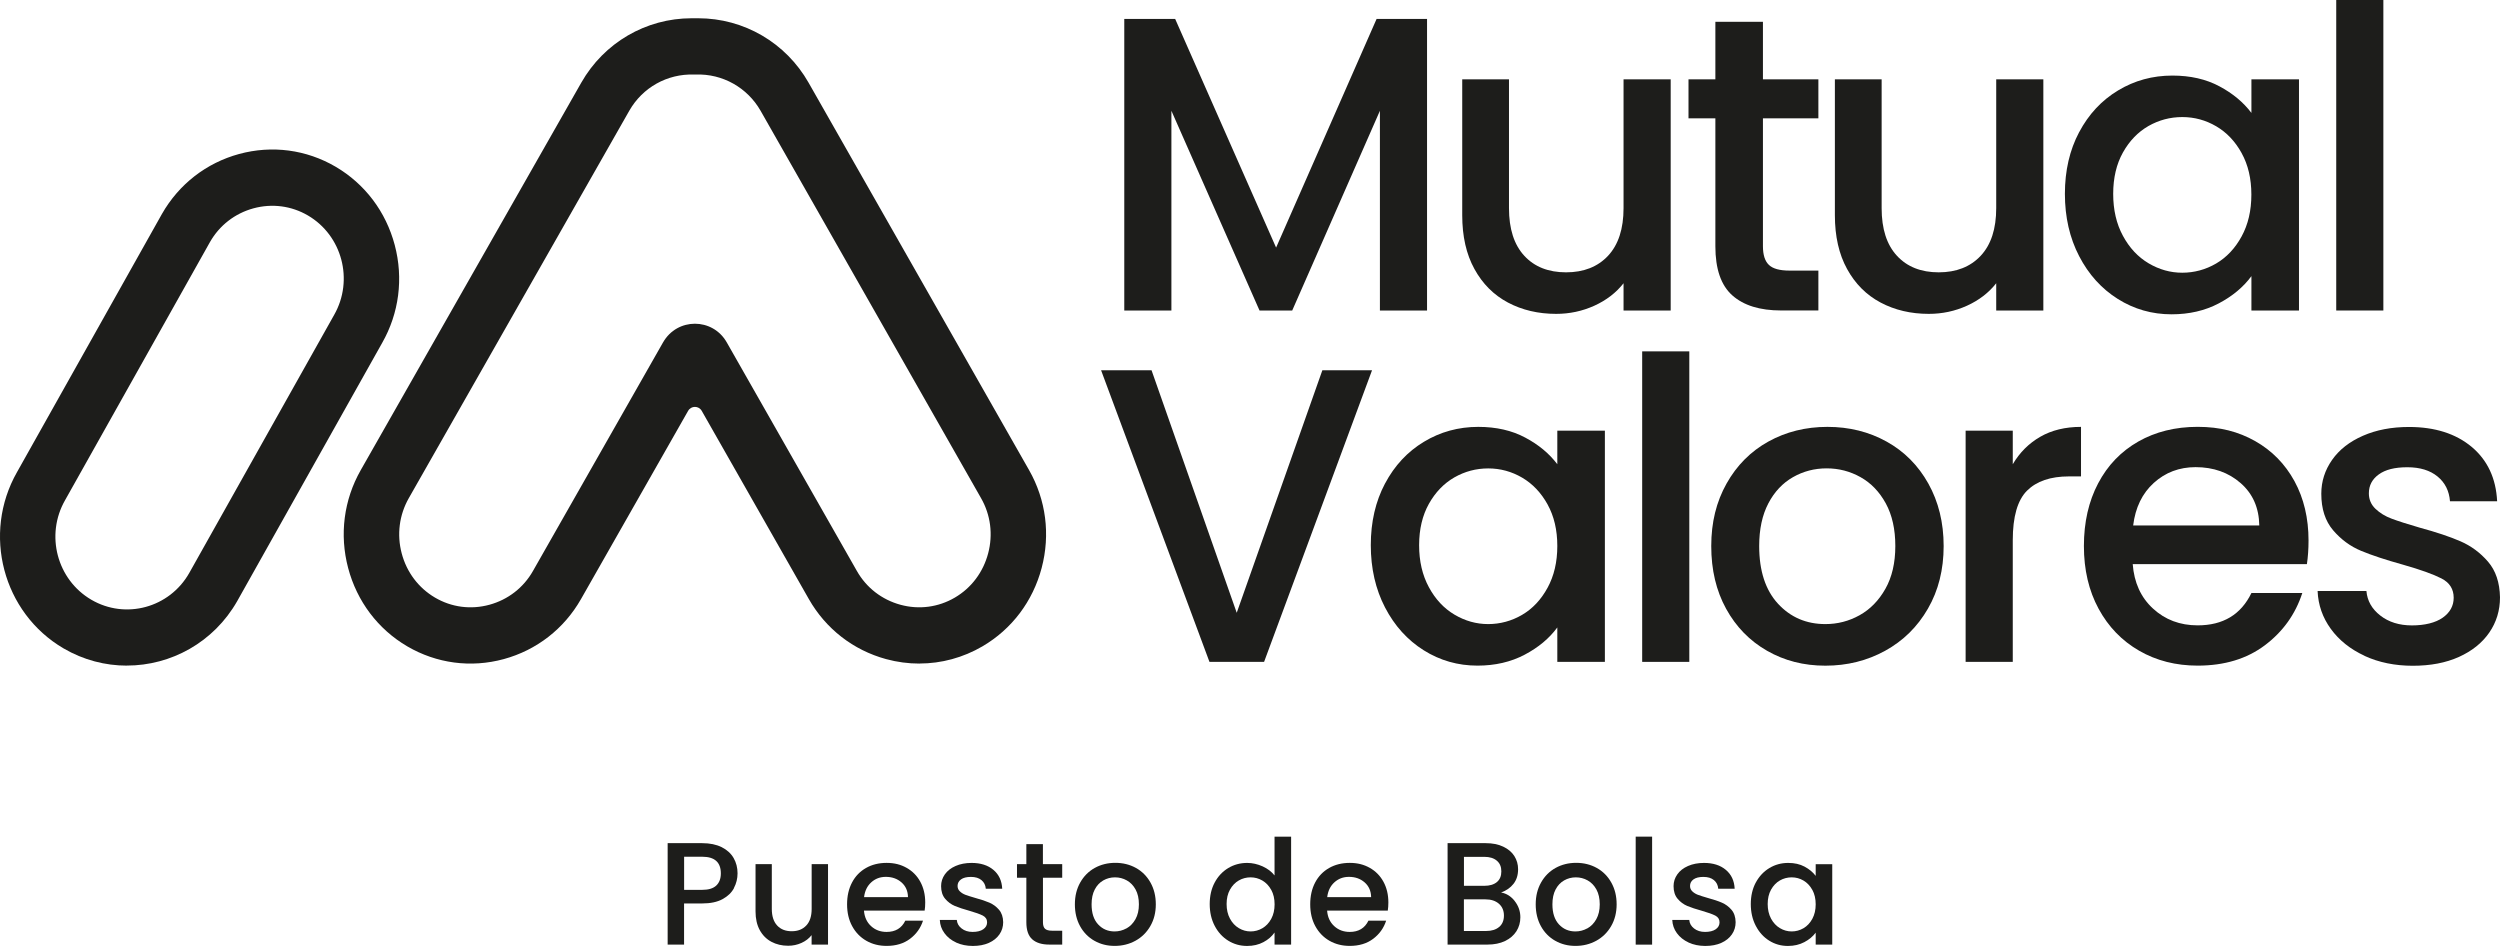
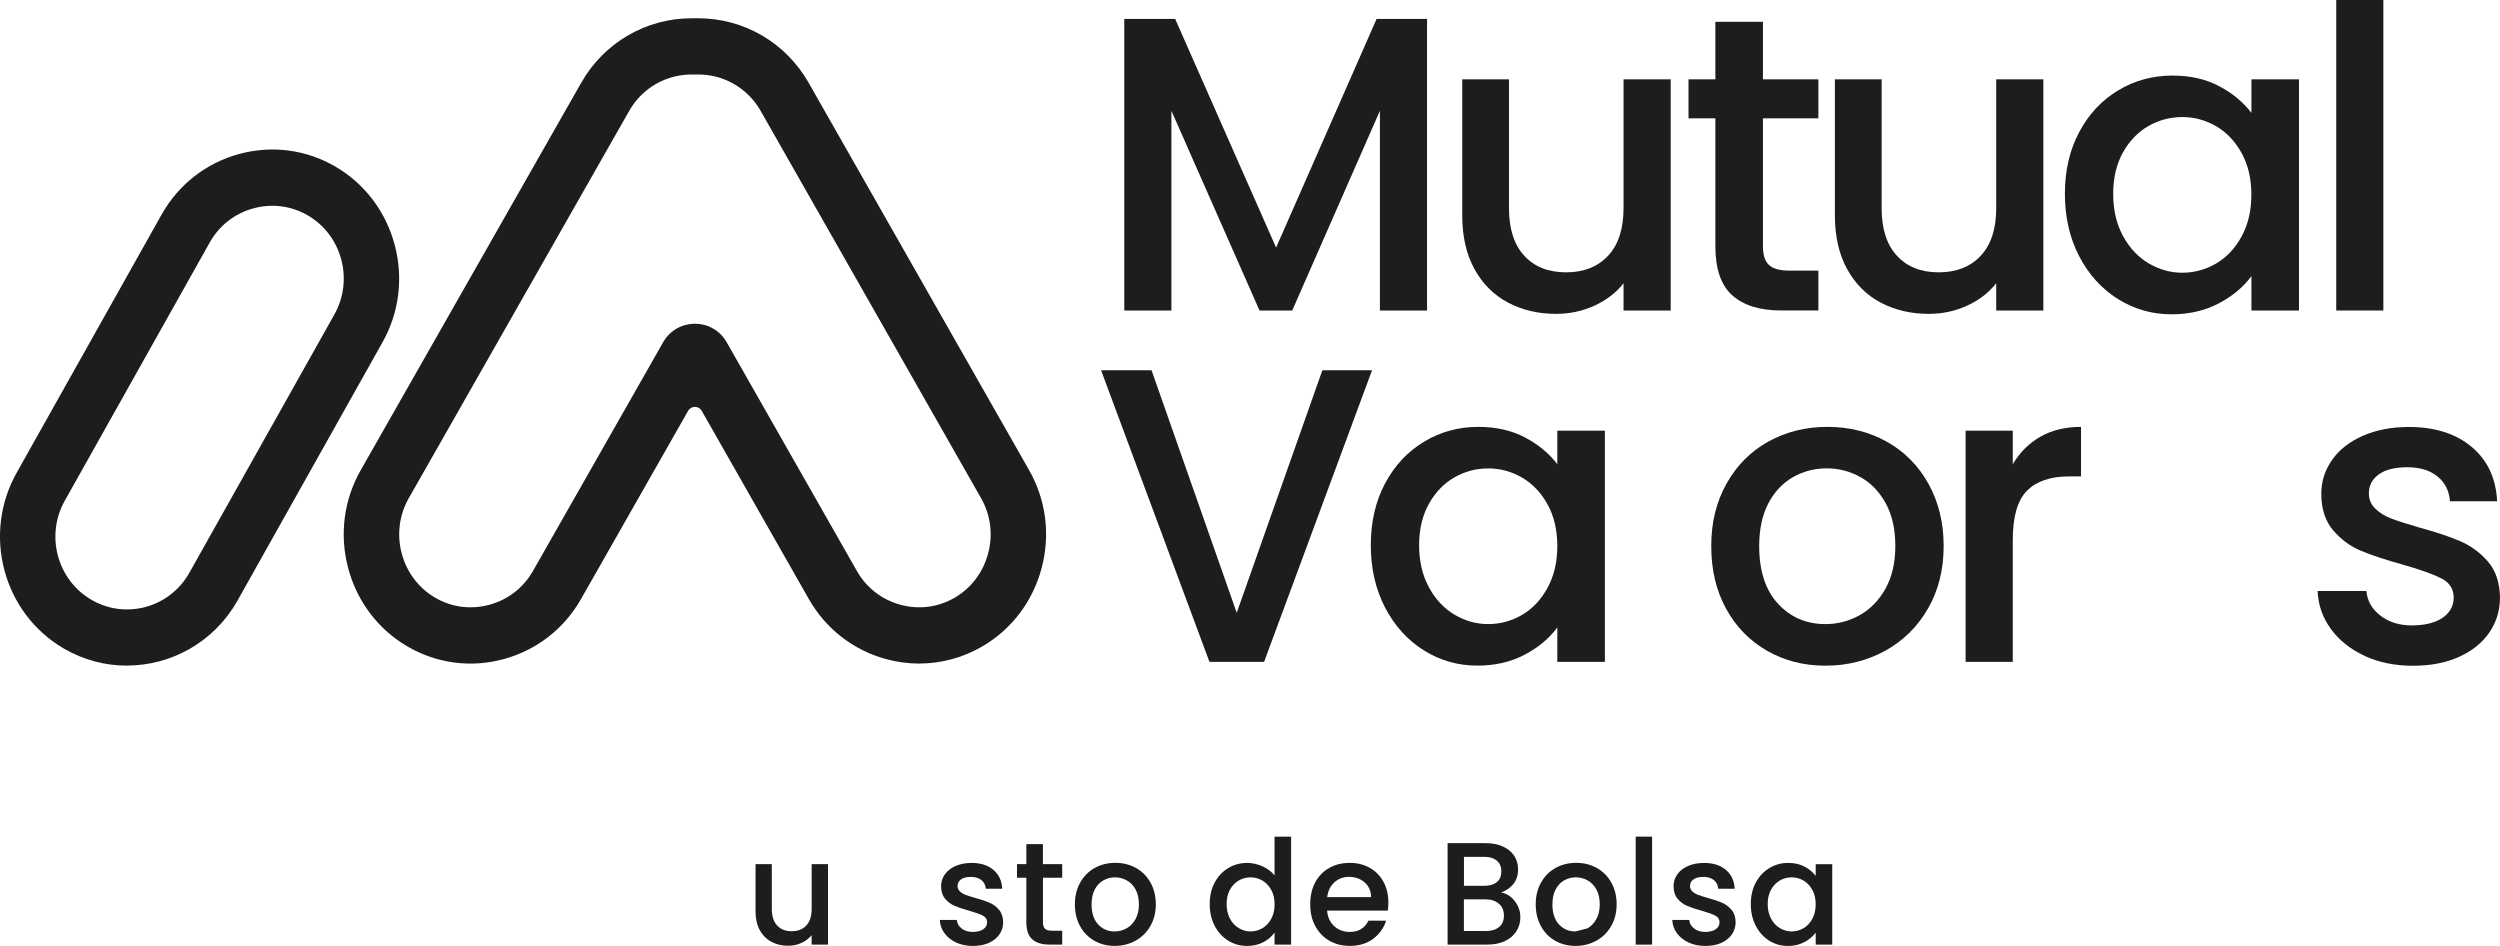
<svg xmlns="http://www.w3.org/2000/svg" width="148" height="56" viewBox="0 0 148 56" fill="none">
  <g id="Layer_1" clip-path="url(#clip0_426_11185)">
    <g id="Group">
      <g id="Group_2">
        <path id="Vector" d="M84.481 1.119V18.383H81.691V6.558L76.499 18.383H74.564L69.347 6.558V18.383H66.557V1.119H69.569L75.545 14.658L81.495 1.119H84.481Z" fill="#1D1D1B" />
        <path id="Vector_2" d="M98.905 4.696V18.382H96.114V16.768C95.674 17.33 95.097 17.774 94.387 18.097C93.676 18.42 92.92 18.581 92.122 18.581C91.062 18.581 90.11 18.356 89.269 17.91C88.428 17.463 87.766 16.8 87.286 15.924C86.803 15.047 86.564 13.986 86.564 12.744V4.696H89.332V12.323C89.332 13.548 89.633 14.488 90.238 15.142C90.84 15.797 91.667 16.122 92.71 16.122C93.753 16.122 94.583 15.797 95.197 15.142C95.807 14.488 96.114 13.548 96.114 12.323V4.696H98.905Z" fill="#1D1D1B" />
        <path id="Vector_3" d="M104.366 7.005V14.58C104.366 15.093 104.485 15.462 104.721 15.684C104.957 15.909 105.36 16.019 105.934 16.019H107.648V18.38H105.443C104.187 18.38 103.224 18.083 102.553 17.486C101.882 16.889 101.55 15.921 101.55 14.58V7.005H99.959V4.696H101.55V1.292H104.366V4.696H107.648V7.005H104.366Z" fill="#1D1D1B" />
        <path id="Vector_4" d="M120.966 4.696V18.382H118.176V16.768C117.735 17.33 117.158 17.774 116.448 18.097C115.738 18.42 114.982 18.581 114.183 18.581C113.123 18.581 112.171 18.356 111.33 17.91C110.489 17.463 109.827 16.8 109.347 15.924C108.864 15.047 108.625 13.986 108.625 12.744V4.696H111.393V12.323C111.393 13.548 111.694 14.488 112.299 15.142C112.902 15.797 113.729 16.122 114.771 16.122C115.814 16.122 116.644 15.797 117.258 15.142C117.869 14.488 118.176 13.548 118.176 12.323V4.696H120.966Z" fill="#1D1D1B" />
        <path id="Vector_5" d="M123.086 7.826C123.648 6.765 124.416 5.941 125.387 5.356C126.359 4.768 127.433 4.474 128.607 4.474C129.667 4.474 130.593 4.684 131.386 5.108C132.179 5.529 132.81 6.056 133.284 6.685V4.698H136.1V18.385H133.284V16.347C132.81 16.993 132.164 17.532 131.349 17.961C130.533 18.391 129.601 18.607 128.559 18.607C127.399 18.607 126.339 18.304 125.376 17.699C124.413 17.094 123.648 16.249 123.086 15.165C122.523 14.081 122.242 12.85 122.242 11.475C122.242 10.1 122.523 8.884 123.086 7.823V7.826ZM132.707 9.066C132.324 8.371 131.821 7.84 131.201 7.477C130.582 7.114 129.911 6.93 129.192 6.93C128.473 6.93 127.806 7.108 127.183 7.463C126.564 7.82 126.061 8.342 125.677 9.028C125.294 9.714 125.101 10.53 125.101 11.475C125.101 12.421 125.291 13.248 125.677 13.96C126.061 14.672 126.567 15.214 127.195 15.586C127.823 15.958 128.488 16.145 129.189 16.145C129.891 16.145 130.576 15.964 131.198 15.598C131.818 15.234 132.321 14.698 132.704 13.995C133.088 13.291 133.281 12.467 133.281 11.522C133.281 10.576 133.088 9.757 132.704 9.063L132.707 9.066Z" fill="#1D1D1B" />
        <path id="Vector_6" d="M141.095 0V18.382H138.305V0H141.095Z" fill="#1D1D1B" />
        <path id="Vector_7" d="M81.225 21.919L74.834 39.183H71.6L65.184 21.919H68.171L73.214 36.277L78.284 21.919H81.222H81.225Z" fill="#1D1D1B" />
        <path id="Vector_8" d="M81.995 28.624C82.557 27.563 83.325 26.739 84.296 26.154C85.268 25.566 86.342 25.271 87.516 25.271C88.576 25.271 89.502 25.482 90.295 25.906C91.088 26.326 91.719 26.854 92.193 27.482V25.496H95.009V39.183H92.193V37.145C91.719 37.791 91.073 38.33 90.258 38.759C89.442 39.189 88.51 39.405 87.468 39.405C86.308 39.405 85.248 39.102 84.285 38.497C83.322 37.891 82.557 37.047 81.995 35.963C81.432 34.879 81.151 33.648 81.151 32.273C81.151 30.898 81.432 29.682 81.995 28.621V28.624ZM91.619 29.866C91.235 29.172 90.732 28.641 90.113 28.278C89.494 27.915 88.823 27.73 88.104 27.73C87.385 27.73 86.717 27.909 86.095 28.264C85.476 28.621 84.973 29.143 84.589 29.829C84.206 30.515 84.012 31.331 84.012 32.276C84.012 33.222 84.203 34.049 84.589 34.761C84.973 35.473 85.478 36.015 86.106 36.387C86.734 36.759 87.399 36.946 88.101 36.946C88.803 36.946 89.488 36.764 90.11 36.398C90.73 36.035 91.233 35.499 91.616 34.795C92 34.092 92.193 33.268 92.193 32.322C92.193 31.377 92 30.558 91.616 29.863L91.619 29.866Z" fill="#1D1D1B" />
-         <path id="Vector_9" d="M100.007 20.801V39.183H97.217V20.801H100.007Z" fill="#1D1D1B" />
        <path id="Vector_10" d="M104.61 38.526C103.582 37.938 102.775 37.11 102.187 36.041C101.598 34.971 101.306 33.735 101.306 32.328C101.306 30.921 101.607 29.705 102.212 28.627C102.815 27.552 103.641 26.721 104.684 26.142C105.73 25.563 106.895 25.271 108.185 25.271C109.475 25.271 110.643 25.563 111.686 26.142C112.731 26.721 113.555 27.549 114.158 28.627C114.76 29.705 115.064 30.936 115.064 32.328C115.064 33.72 114.755 34.954 114.135 36.029C113.516 37.107 112.669 37.938 111.6 38.526C110.532 39.114 109.35 39.408 108.063 39.408C106.776 39.408 105.639 39.114 104.61 38.526ZM110.083 36.424C110.711 36.075 111.223 35.554 111.615 34.859C112.007 34.164 112.203 33.32 112.203 32.325C112.203 31.331 112.015 30.492 111.64 29.803C111.265 29.117 110.768 28.598 110.146 28.249C109.526 27.9 108.856 27.727 108.137 27.727C107.418 27.727 106.753 27.9 106.142 28.249C105.531 28.598 105.045 29.114 104.684 29.803C104.326 30.489 104.144 31.331 104.144 32.325C104.144 33.798 104.517 34.937 105.258 35.741C106 36.545 106.935 36.946 108.063 36.946C108.782 36.946 109.455 36.773 110.083 36.424Z" fill="#1D1D1B" />
        <path id="Vector_11" d="M120.784 25.857C121.46 25.468 122.264 25.271 123.196 25.271V28.203H122.486C121.392 28.203 120.565 28.486 120 29.048C119.437 29.61 119.156 30.587 119.156 31.979V39.183H116.365V25.496H119.156V27.482C119.565 26.788 120.108 26.246 120.784 25.857Z" fill="#1D1D1B" />
-         <path id="Vector_12" d="M136.566 33.395H126.257C126.339 34.487 126.737 35.366 127.456 36.026C128.175 36.689 129.056 37.021 130.102 37.021C131.605 37.021 132.665 36.384 133.284 35.107H136.296C135.887 36.367 135.148 37.396 134.08 38.2C133.011 39.004 131.684 39.405 130.102 39.405C128.812 39.405 127.658 39.111 126.638 38.523C125.618 37.935 124.816 37.107 124.237 36.038C123.657 34.968 123.367 33.732 123.367 32.325C123.367 30.918 123.648 29.679 124.211 28.612C124.774 27.543 125.567 26.721 126.587 26.139C127.607 25.56 128.777 25.269 130.102 25.269C131.426 25.269 132.508 25.551 133.506 26.113C134.5 26.675 135.276 27.468 135.833 28.485C136.387 29.503 136.665 30.676 136.665 31.999C136.665 32.513 136.631 32.977 136.569 33.392L136.566 33.395ZM133.75 31.109C133.733 30.065 133.366 29.229 132.648 28.601C131.929 27.972 131.039 27.655 129.979 27.655C129.016 27.655 128.192 27.967 127.507 28.586C126.822 29.206 126.413 30.048 126.283 31.109H133.75Z" fill="#1D1D1B" />
        <path id="Vector_13" d="M139.981 38.823C139.14 38.434 138.475 37.903 137.987 37.234C137.498 36.563 137.236 35.813 137.202 34.986H140.092C140.141 35.565 140.413 36.05 140.913 36.439C141.411 36.828 142.036 37.024 142.786 37.024C143.536 37.024 144.178 36.871 144.61 36.566C145.042 36.26 145.258 35.865 145.258 35.387C145.258 34.873 145.017 34.493 144.536 34.245C144.053 33.997 143.292 33.723 142.246 33.426C141.234 33.144 140.41 32.873 139.774 32.608C139.137 32.343 138.586 31.936 138.12 31.391C137.654 30.844 137.421 30.126 137.421 29.229C137.421 28.5 137.634 27.834 138.058 27.229C138.481 26.623 139.089 26.148 139.882 25.799C140.675 25.45 141.584 25.277 142.613 25.277C144.147 25.277 145.383 25.672 146.324 26.456C147.261 27.243 147.764 28.316 147.83 29.673H145.039C144.991 29.062 144.747 28.572 144.303 28.209C143.86 27.846 143.266 27.661 142.516 27.661C141.766 27.661 141.217 27.802 140.825 28.085C140.433 28.367 140.237 28.739 140.237 29.203C140.237 29.567 140.368 29.875 140.629 30.123C140.891 30.371 141.209 30.567 141.584 30.705C141.959 30.846 142.513 31.025 143.249 31.238C144.229 31.504 145.034 31.772 145.662 32.046C146.29 32.319 146.832 32.72 147.29 33.251C147.747 33.781 147.983 34.484 148 35.364C148 36.142 147.787 36.837 147.364 37.45C146.94 38.065 146.338 38.543 145.565 38.892C144.789 39.241 143.88 39.413 142.834 39.413C141.789 39.413 140.822 39.218 139.981 38.828V38.823Z" fill="#1D1D1B" />
      </g>
      <g id="Group_3">
        <path id="Vector_14" d="M7.513 39.405C6.237 39.405 4.944 39.076 3.762 38.385C0.168 36.28 -1.068 31.599 1.006 27.952L9.587 12.666C10.591 10.905 12.213 9.645 14.159 9.115C16.106 8.587 18.132 8.855 19.868 9.87C21.604 10.887 22.846 12.534 23.369 14.508C23.892 16.483 23.625 18.541 22.624 20.299L14.043 35.586C12.65 38.033 10.116 39.402 7.51 39.402L7.513 39.405ZM5.402 35.502C7.431 36.69 10.031 35.983 11.201 33.925L19.783 18.639C20.953 16.584 20.257 13.943 18.228 12.755C17.251 12.185 16.109 12.035 15.009 12.332C13.909 12.632 12.992 13.341 12.429 14.332L3.848 29.619C2.677 31.674 3.373 34.314 5.402 35.502Z" fill="#1D1D1B" />
        <path id="Vector_15" d="M54.429 39.284C53.773 39.284 53.111 39.197 52.457 39.019C50.511 38.488 48.888 37.229 47.885 35.467L41.543 24.323C41.364 24.009 40.915 24.009 40.736 24.323L34.394 35.467C33.391 37.229 31.768 38.488 29.822 39.019C27.875 39.549 25.846 39.278 24.11 38.264C22.374 37.246 21.132 35.6 20.61 33.626C20.087 31.651 20.354 29.593 21.354 27.834L34.411 4.895C35.758 2.525 38.244 1.081 40.941 1.081C41.006 1.081 41.071 1.081 41.139 1.081C41.205 1.081 41.273 1.081 41.338 1.081C44.035 1.081 46.521 2.525 47.868 4.895L60.922 27.831C61.925 29.593 62.189 31.648 61.666 33.623C61.144 35.597 59.902 37.243 58.166 38.261C57.012 38.935 55.728 39.281 54.426 39.281L54.429 39.284ZM39.255 20.267C40.094 18.797 42.185 18.797 43.023 20.267L50.727 33.801C51.289 34.793 52.207 35.502 53.307 35.802C54.406 36.102 55.552 35.949 56.526 35.378C57.504 34.807 58.203 33.876 58.498 32.761C58.794 31.645 58.646 30.483 58.081 29.495L45.027 6.558C44.242 5.183 42.77 4.356 41.193 4.413H41.139H41.086C39.5 4.359 38.034 5.183 37.252 6.558L24.198 29.495C23.636 30.486 23.485 31.645 23.781 32.761C24.076 33.876 24.775 34.804 25.753 35.378C26.73 35.952 27.872 36.102 28.972 35.802C30.072 35.502 30.99 34.793 31.552 33.801L39.255 20.265V20.267Z" fill="#1D1D1B" />
      </g>
    </g>
    <g id="Group_4">
-       <path id="Vector_16" d="M43.455 52.57C43.313 52.841 43.086 53.06 42.773 53.23C42.461 53.4 42.06 53.484 41.571 53.484H40.497V55.919H39.525V49.915H41.568C42.023 49.915 42.407 49.996 42.722 50.151C43.038 50.31 43.273 50.523 43.43 50.794C43.586 51.065 43.663 51.368 43.663 51.702C43.663 52.008 43.592 52.296 43.45 52.567L43.455 52.57ZM42.401 52.426C42.583 52.256 42.674 52.016 42.674 51.705C42.674 51.048 42.307 50.719 41.574 50.719H40.5V52.679H41.574C41.944 52.679 42.219 52.596 42.401 52.426Z" fill="#1D1D1B" />
      <path id="Vector_17" d="M49.019 51.16V55.922H48.047V55.36C47.894 55.556 47.695 55.709 47.448 55.821C47.2 55.934 46.939 55.988 46.66 55.988C46.291 55.988 45.962 55.911 45.669 55.755C45.376 55.599 45.146 55.369 44.978 55.063C44.811 54.758 44.728 54.389 44.728 53.956V51.157H45.691V53.809C45.691 54.236 45.797 54.562 46.007 54.789C46.217 55.017 46.504 55.129 46.868 55.129C47.232 55.129 47.519 55.017 47.732 54.789C47.945 54.562 48.05 54.236 48.05 53.809V51.157H49.022L49.019 51.16Z" fill="#1D1D1B" />
-       <path id="Vector_18" d="M54.733 53.907H51.147C51.176 54.288 51.315 54.593 51.565 54.824C51.815 55.055 52.122 55.17 52.486 55.17C53.008 55.17 53.378 54.948 53.594 54.504H54.642C54.5 54.942 54.244 55.3 53.872 55.579C53.5 55.859 53.04 55.997 52.488 55.997C52.039 55.997 51.639 55.896 51.284 55.692C50.928 55.487 50.65 55.199 50.448 54.827C50.246 54.455 50.147 54.026 50.147 53.536C50.147 53.046 50.244 52.616 50.44 52.244C50.636 51.872 50.911 51.587 51.267 51.385C51.622 51.183 52.028 51.083 52.488 51.083C52.949 51.083 53.327 51.181 53.673 51.377C54.02 51.573 54.29 51.846 54.483 52.201C54.676 52.556 54.773 52.962 54.773 53.423C54.773 53.602 54.762 53.763 54.739 53.907H54.733ZM53.753 53.112C53.747 52.749 53.619 52.458 53.369 52.238C53.119 52.019 52.809 51.91 52.44 51.91C52.105 51.91 51.818 52.017 51.579 52.233C51.34 52.449 51.198 52.74 51.153 53.109H53.75L53.753 53.112Z" fill="#1D1D1B" />
      <path id="Vector_19" d="M56.603 55.796C56.31 55.66 56.08 55.476 55.91 55.242C55.739 55.009 55.648 54.749 55.637 54.461H56.643C56.66 54.663 56.753 54.83 56.927 54.965C57.1 55.101 57.316 55.17 57.578 55.17C57.839 55.17 58.06 55.118 58.211 55.011C58.362 54.905 58.436 54.769 58.436 54.602C58.436 54.423 58.35 54.291 58.186 54.204C58.018 54.118 57.754 54.023 57.39 53.919C57.038 53.821 56.751 53.726 56.529 53.634C56.307 53.541 56.117 53.4 55.955 53.21C55.793 53.02 55.713 52.769 55.713 52.458C55.713 52.204 55.787 51.973 55.935 51.763C56.083 51.552 56.293 51.388 56.569 51.267C56.844 51.146 57.16 51.085 57.518 51.085C58.052 51.085 58.481 51.221 58.808 51.495C59.135 51.769 59.308 52.141 59.331 52.613H58.359C58.342 52.4 58.257 52.23 58.103 52.103C57.95 51.976 57.742 51.913 57.481 51.913C57.219 51.913 57.029 51.962 56.893 52.06C56.756 52.158 56.688 52.288 56.688 52.449C56.688 52.576 56.733 52.682 56.825 52.769C56.915 52.855 57.026 52.925 57.157 52.974C57.288 53.023 57.481 53.083 57.737 53.158C58.078 53.25 58.356 53.343 58.575 53.438C58.794 53.533 58.981 53.671 59.14 53.856C59.299 54.04 59.382 54.285 59.388 54.591C59.388 54.862 59.314 55.104 59.166 55.317C59.018 55.53 58.811 55.698 58.541 55.819C58.271 55.94 57.955 56 57.592 56C57.228 56 56.893 55.931 56.6 55.798L56.603 55.796Z" fill="#1D1D1B" />
      <path id="Vector_20" d="M61.743 51.965V54.599C61.743 54.778 61.783 54.905 61.865 54.983C61.948 55.06 62.087 55.098 62.286 55.098H62.883V55.919H62.115C61.678 55.919 61.342 55.816 61.109 55.608C60.876 55.401 60.76 55.063 60.76 54.596V51.962H60.206V51.157H60.76V49.973H61.74V51.157H62.883V51.962H61.74L61.743 51.965Z" fill="#1D1D1B" />
      <path id="Vector_21" d="M64.784 55.692C64.426 55.487 64.144 55.199 63.94 54.827C63.735 54.455 63.633 54.026 63.633 53.536C63.633 53.045 63.738 52.622 63.948 52.247C64.159 51.872 64.445 51.584 64.809 51.382C65.173 51.181 65.579 51.08 66.028 51.08C66.477 51.08 66.883 51.181 67.247 51.382C67.611 51.584 67.898 51.872 68.108 52.247C68.319 52.622 68.424 53.051 68.424 53.536C68.424 54.02 68.316 54.449 68.1 54.824C67.884 55.199 67.591 55.487 67.219 55.692C66.847 55.896 66.437 55.997 65.988 55.997C65.54 55.997 65.144 55.896 64.787 55.692H64.784ZM66.687 54.962C66.906 54.841 67.082 54.66 67.219 54.418C67.355 54.175 67.423 53.882 67.423 53.536C67.423 53.19 67.358 52.898 67.227 52.659C67.097 52.42 66.923 52.241 66.707 52.12C66.491 51.999 66.258 51.939 66.008 51.939C65.758 51.939 65.528 51.999 65.315 52.12C65.102 52.241 64.934 52.42 64.809 52.659C64.684 52.898 64.622 53.19 64.622 53.536C64.622 54.049 64.749 54.444 65.008 54.723C65.267 55.003 65.591 55.141 65.983 55.141C66.233 55.141 66.466 55.081 66.685 54.96L66.687 54.962Z" fill="#1D1D1B" />
      <path id="Vector_22" d="M71.907 52.25C72.103 51.881 72.37 51.596 72.709 51.391C73.047 51.186 73.422 51.085 73.837 51.085C74.143 51.085 74.445 51.155 74.743 51.287C75.041 51.423 75.277 51.601 75.453 51.826V49.529H76.434V55.922H75.453V55.205C75.294 55.435 75.076 55.626 74.794 55.775C74.513 55.925 74.192 56 73.828 56C73.419 56 73.047 55.896 72.709 55.686C72.37 55.476 72.103 55.182 71.907 54.804C71.711 54.426 71.615 54 71.615 53.521C71.615 53.043 71.711 52.619 71.907 52.25ZM75.257 52.682C75.124 52.44 74.95 52.256 74.734 52.129C74.519 52.002 74.285 51.939 74.035 51.939C73.785 51.939 73.552 51.999 73.337 52.123C73.121 52.247 72.947 52.429 72.814 52.668C72.68 52.907 72.615 53.19 72.615 53.518C72.615 53.847 72.68 54.135 72.814 54.383C72.947 54.631 73.123 54.818 73.342 54.948C73.561 55.078 73.791 55.141 74.035 55.141C74.28 55.141 74.519 55.078 74.734 54.951C74.95 54.824 75.124 54.64 75.257 54.395C75.391 54.15 75.456 53.864 75.456 53.536C75.456 53.207 75.391 52.922 75.257 52.679V52.682Z" fill="#1D1D1B" />
      <path id="Vector_23" d="M82.151 53.907H78.565C78.593 54.288 78.733 54.593 78.983 54.824C79.233 55.055 79.54 55.17 79.903 55.17C80.426 55.17 80.796 54.948 81.011 54.504H82.06C81.918 54.942 81.662 55.3 81.29 55.579C80.918 55.859 80.457 55.997 79.906 55.997C79.457 55.997 79.056 55.896 78.701 55.692C78.346 55.487 78.068 55.199 77.866 54.827C77.664 54.455 77.565 54.026 77.565 53.536C77.565 53.046 77.661 52.616 77.857 52.244C78.053 51.872 78.329 51.587 78.684 51.385C79.039 51.183 79.446 51.083 79.906 51.083C80.366 51.083 80.744 51.181 81.091 51.377C81.438 51.573 81.708 51.846 81.901 52.201C82.094 52.556 82.191 52.962 82.191 53.423C82.191 53.602 82.179 53.763 82.157 53.907H82.151ZM81.171 53.112C81.165 52.749 81.037 52.458 80.787 52.238C80.537 52.019 80.227 51.91 79.858 51.91C79.522 51.91 79.236 52.017 78.997 52.233C78.758 52.449 78.616 52.74 78.571 53.109H81.168L81.171 53.112Z" fill="#1D1D1B" />
      <path id="Vector_24" d="M89.672 53.345C89.894 53.628 90.005 53.948 90.005 54.305C90.005 54.611 89.925 54.885 89.772 55.13C89.615 55.375 89.391 55.568 89.096 55.709C88.8 55.85 88.456 55.919 88.064 55.919H85.697V49.915H87.953C88.357 49.915 88.703 49.984 88.993 50.123C89.283 50.261 89.502 50.445 89.65 50.679C89.797 50.912 89.871 51.172 89.871 51.46C89.871 51.806 89.78 52.094 89.598 52.325C89.417 52.556 89.172 52.726 88.865 52.835C89.184 52.893 89.454 53.063 89.675 53.345H89.672ZM86.666 52.44H87.868C88.186 52.44 88.433 52.368 88.612 52.221C88.791 52.074 88.879 51.864 88.879 51.587C88.879 51.31 88.791 51.105 88.612 50.953C88.433 50.8 88.186 50.725 87.868 50.725H86.666V52.443V52.44ZM88.752 54.876C88.939 54.715 89.033 54.49 89.033 54.201C89.033 53.913 88.933 53.674 88.735 53.501C88.536 53.328 88.271 53.242 87.942 53.242H86.663V55.115H87.976C88.305 55.115 88.564 55.035 88.752 54.873V54.876Z" fill="#1D1D1B" />
-       <path id="Vector_25" d="M92.065 55.692C91.707 55.487 91.425 55.199 91.221 54.827C91.016 54.455 90.914 54.026 90.914 53.536C90.914 53.045 91.019 52.622 91.23 52.247C91.44 51.872 91.727 51.584 92.09 51.382C92.454 51.181 92.861 51.08 93.309 51.08C93.758 51.08 94.165 51.181 94.528 51.382C94.892 51.584 95.179 51.872 95.389 52.247C95.6 52.622 95.705 53.051 95.705 53.536C95.705 54.02 95.597 54.449 95.381 54.824C95.165 55.199 94.872 55.487 94.5 55.692C94.128 55.896 93.719 55.997 93.27 55.997C92.821 55.997 92.426 55.896 92.068 55.692H92.065ZM93.969 54.962C94.188 54.841 94.364 54.66 94.5 54.418C94.636 54.175 94.705 53.882 94.705 53.536C94.705 53.19 94.639 52.898 94.509 52.659C94.378 52.42 94.204 52.241 93.989 52.12C93.773 51.999 93.54 51.939 93.29 51.939C93.04 51.939 92.809 51.999 92.596 52.12C92.383 52.241 92.216 52.42 92.09 52.659C91.965 52.898 91.903 53.19 91.903 53.536C91.903 54.049 92.031 54.444 92.289 54.723C92.548 55.003 92.872 55.141 93.264 55.141C93.514 55.141 93.747 55.081 93.966 54.96L93.969 54.962Z" fill="#1D1D1B" />
+       <path id="Vector_25" d="M92.065 55.692C91.707 55.487 91.425 55.199 91.221 54.827C91.016 54.455 90.914 54.026 90.914 53.536C90.914 53.045 91.019 52.622 91.23 52.247C91.44 51.872 91.727 51.584 92.09 51.382C92.454 51.181 92.861 51.08 93.309 51.08C93.758 51.08 94.165 51.181 94.528 51.382C94.892 51.584 95.179 51.872 95.389 52.247C95.6 52.622 95.705 53.051 95.705 53.536C95.705 54.02 95.597 54.449 95.381 54.824C95.165 55.199 94.872 55.487 94.5 55.692C94.128 55.896 93.719 55.997 93.27 55.997C92.821 55.997 92.426 55.896 92.068 55.692H92.065ZM93.969 54.962C94.188 54.841 94.364 54.66 94.5 54.418C94.636 54.175 94.705 53.882 94.705 53.536C94.705 53.19 94.639 52.898 94.509 52.659C94.378 52.42 94.204 52.241 93.989 52.12C93.773 51.999 93.54 51.939 93.29 51.939C93.04 51.939 92.809 51.999 92.596 52.12C92.383 52.241 92.216 52.42 92.09 52.659C91.965 52.898 91.903 53.19 91.903 53.536C91.903 54.049 92.031 54.444 92.289 54.723C92.548 55.003 92.872 55.141 93.264 55.141L93.969 54.962Z" fill="#1D1D1B" />
      <path id="Vector_26" d="M97.805 49.529V55.922H96.833V49.529H97.805Z" fill="#1D1D1B" />
      <path id="Vector_27" d="M99.964 55.796C99.672 55.66 99.442 55.476 99.271 55.242C99.101 55.009 99.01 54.749 98.998 54.461H100.004C100.021 54.663 100.115 54.83 100.288 54.965C100.462 55.101 100.678 55.17 100.939 55.17C101.2 55.17 101.422 55.118 101.573 55.011C101.723 54.905 101.797 54.769 101.797 54.602C101.797 54.423 101.712 54.291 101.547 54.204C101.379 54.118 101.115 54.023 100.752 53.919C100.399 53.821 100.112 53.726 99.891 53.634C99.669 53.541 99.478 53.4 99.317 53.21C99.155 53.02 99.075 52.769 99.075 52.458C99.075 52.204 99.149 51.973 99.297 51.763C99.444 51.552 99.655 51.388 99.93 51.267C100.206 51.146 100.521 51.085 100.879 51.085C101.414 51.085 101.843 51.221 102.169 51.495C102.496 51.769 102.67 52.141 102.692 52.613H101.72C101.703 52.4 101.618 52.23 101.465 52.103C101.311 51.976 101.104 51.913 100.842 51.913C100.581 51.913 100.391 51.962 100.254 52.06C100.118 52.158 100.05 52.288 100.05 52.449C100.05 52.576 100.095 52.682 100.186 52.769C100.277 52.855 100.388 52.925 100.519 52.974C100.649 53.023 100.842 53.083 101.098 53.158C101.439 53.25 101.718 53.343 101.936 53.438C102.155 53.533 102.343 53.671 102.502 53.856C102.661 54.04 102.743 54.285 102.749 54.591C102.749 54.862 102.675 55.104 102.527 55.317C102.38 55.53 102.172 55.698 101.902 55.819C101.632 55.94 101.317 56 100.953 56C100.59 56 100.254 55.931 99.962 55.798L99.964 55.796Z" fill="#1D1D1B" />
      <path id="Vector_28" d="M103.942 52.25C104.139 51.881 104.406 51.596 104.744 51.391C105.082 51.186 105.454 51.085 105.863 51.085C106.233 51.085 106.554 51.157 106.829 51.304C107.105 51.452 107.324 51.633 107.489 51.852V51.16H108.469V55.922H107.489V55.213C107.324 55.438 107.099 55.626 106.815 55.775C106.531 55.925 106.207 56 105.843 56C105.44 56 105.071 55.897 104.735 55.686C104.4 55.476 104.136 55.182 103.94 54.804C103.744 54.426 103.647 54 103.647 53.521C103.647 53.043 103.744 52.619 103.94 52.25H103.942ZM107.29 52.682C107.156 52.44 106.983 52.256 106.767 52.129C106.551 52.002 106.318 51.939 106.068 51.939C105.818 51.939 105.585 51.999 105.369 52.123C105.153 52.247 104.98 52.429 104.846 52.668C104.713 52.907 104.647 53.19 104.647 53.518C104.647 53.847 104.713 54.135 104.846 54.383C104.98 54.631 105.156 54.818 105.375 54.948C105.593 55.078 105.824 55.141 106.068 55.141C106.312 55.141 106.551 55.078 106.767 54.951C106.983 54.824 107.156 54.64 107.29 54.395C107.423 54.15 107.489 53.864 107.489 53.536C107.489 53.207 107.423 52.922 107.29 52.679V52.682Z" fill="#1D1D1B" />
    </g>
  </g>
  <defs>
    <clipPath id="clip0_426_11185">
      <rect width="148" height="56" fill="white" />
    </clipPath>
  </defs>
</svg>